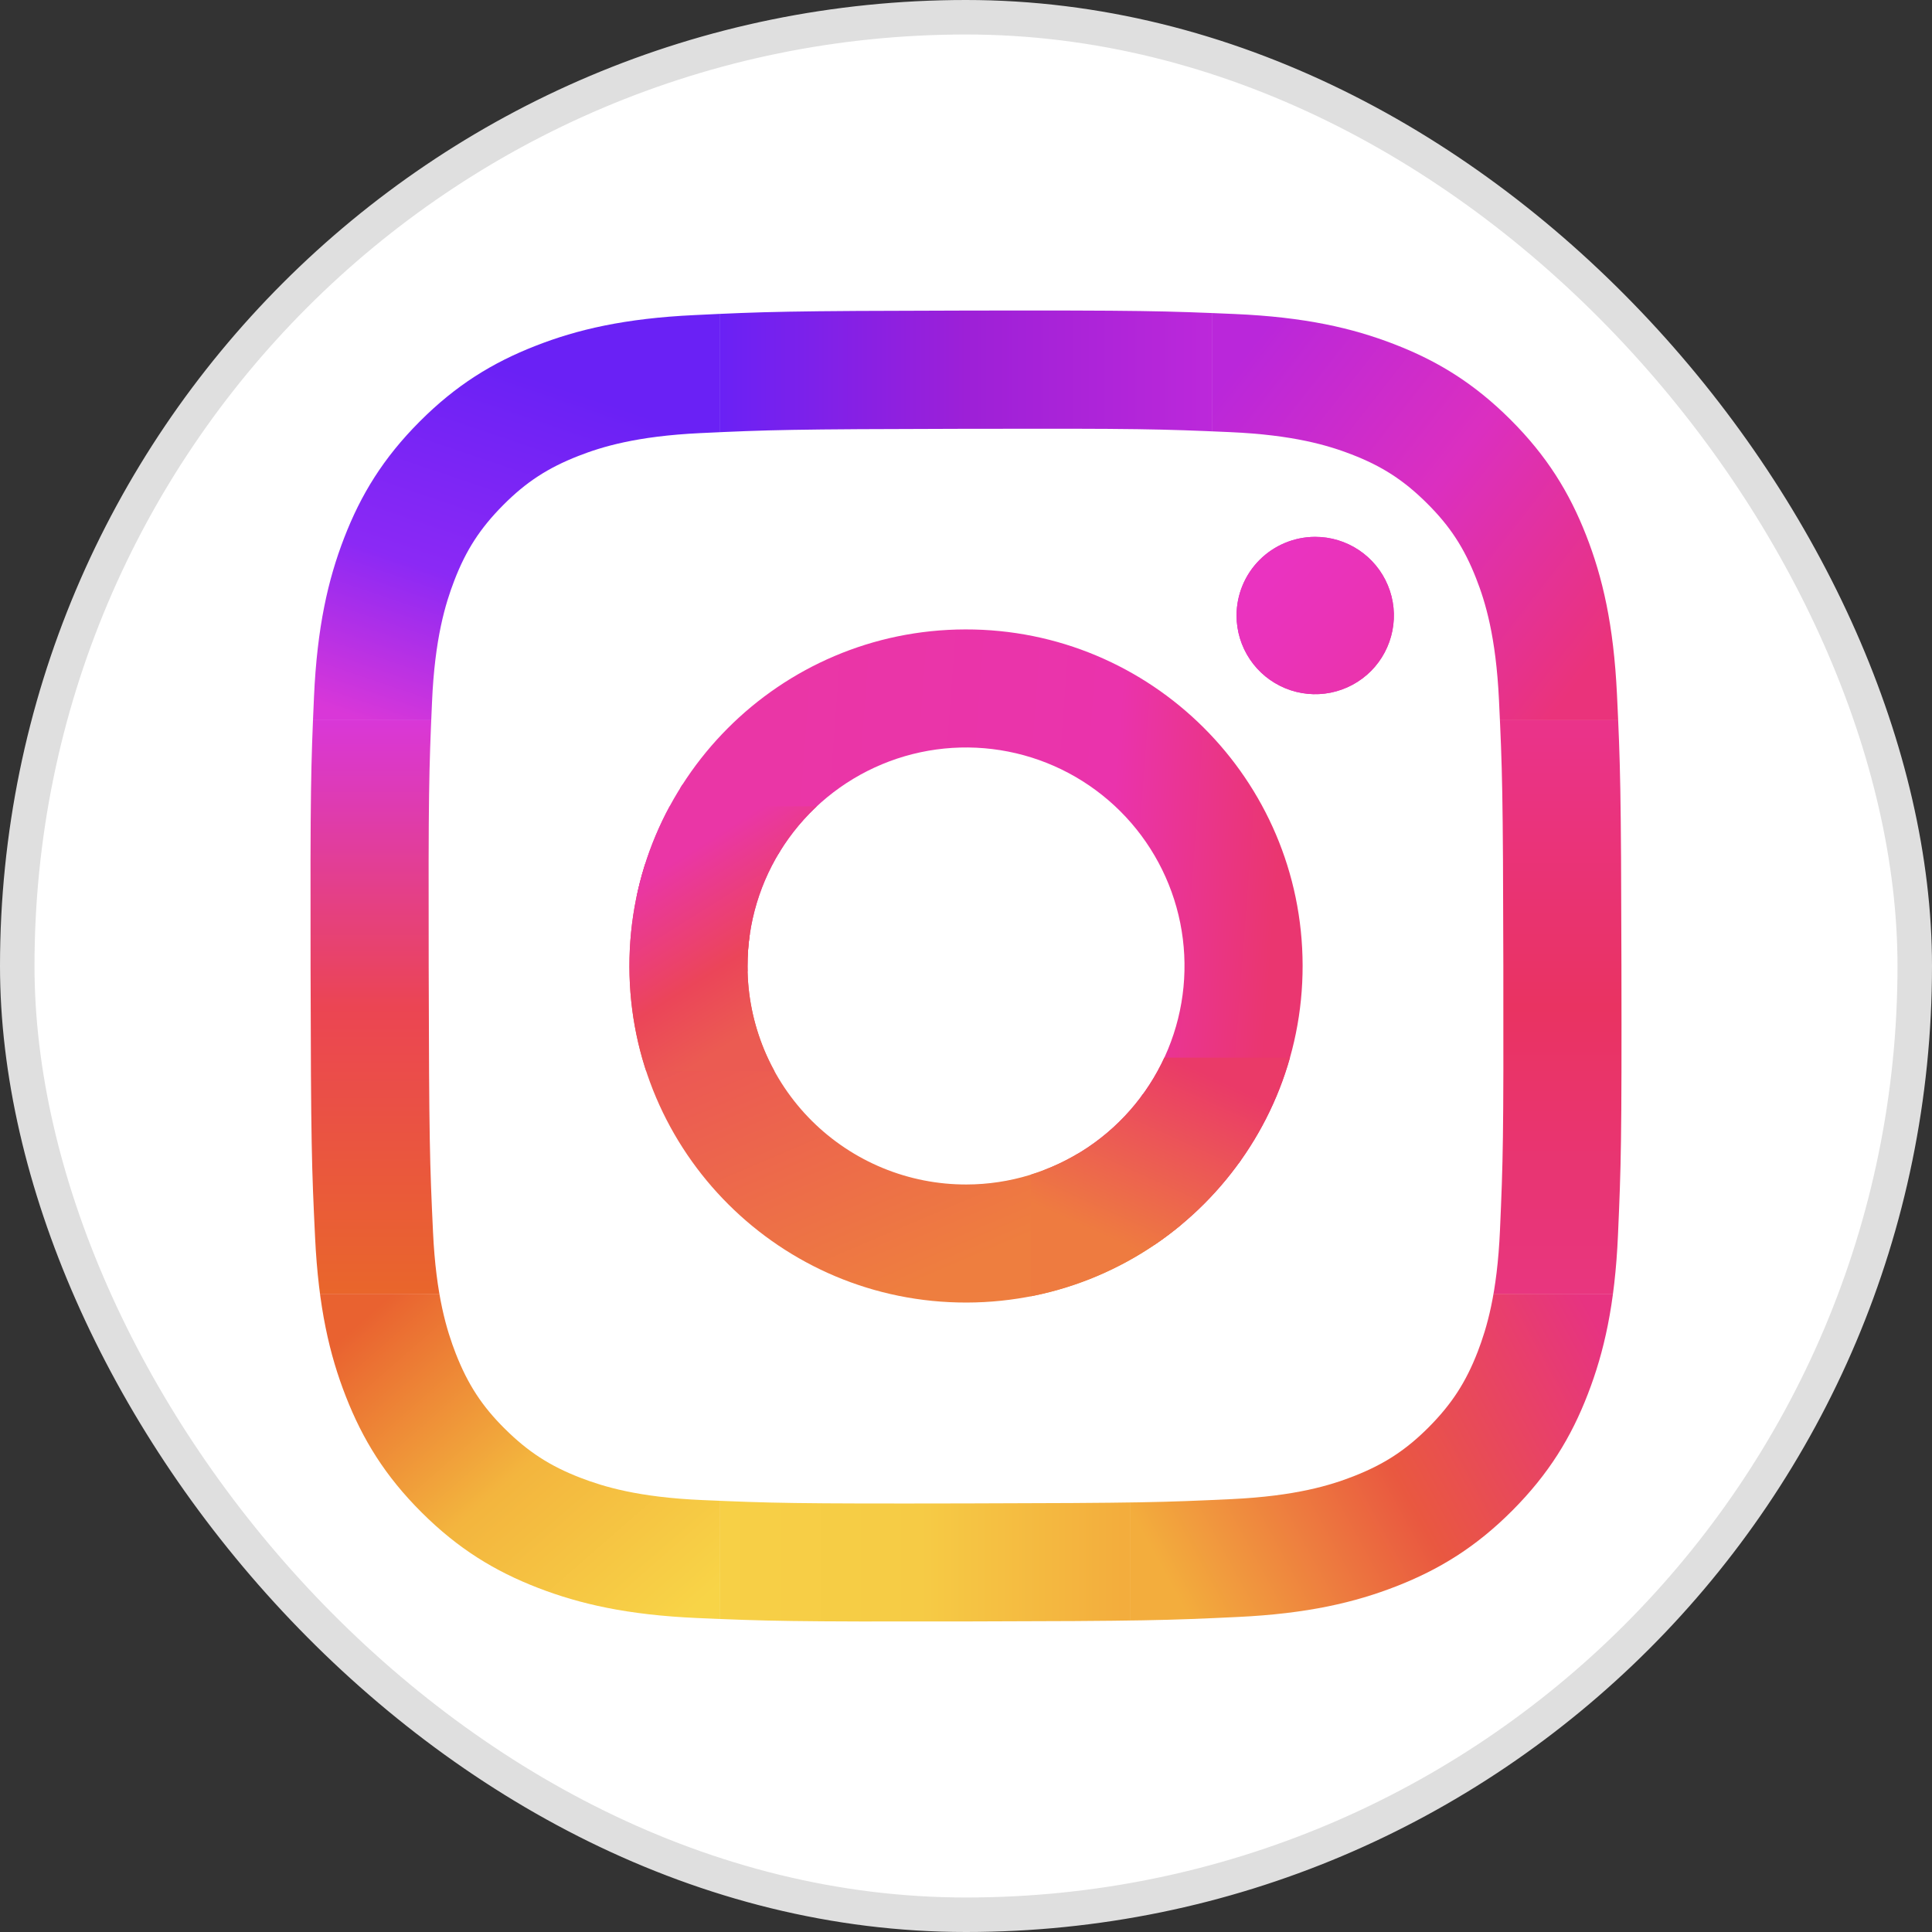
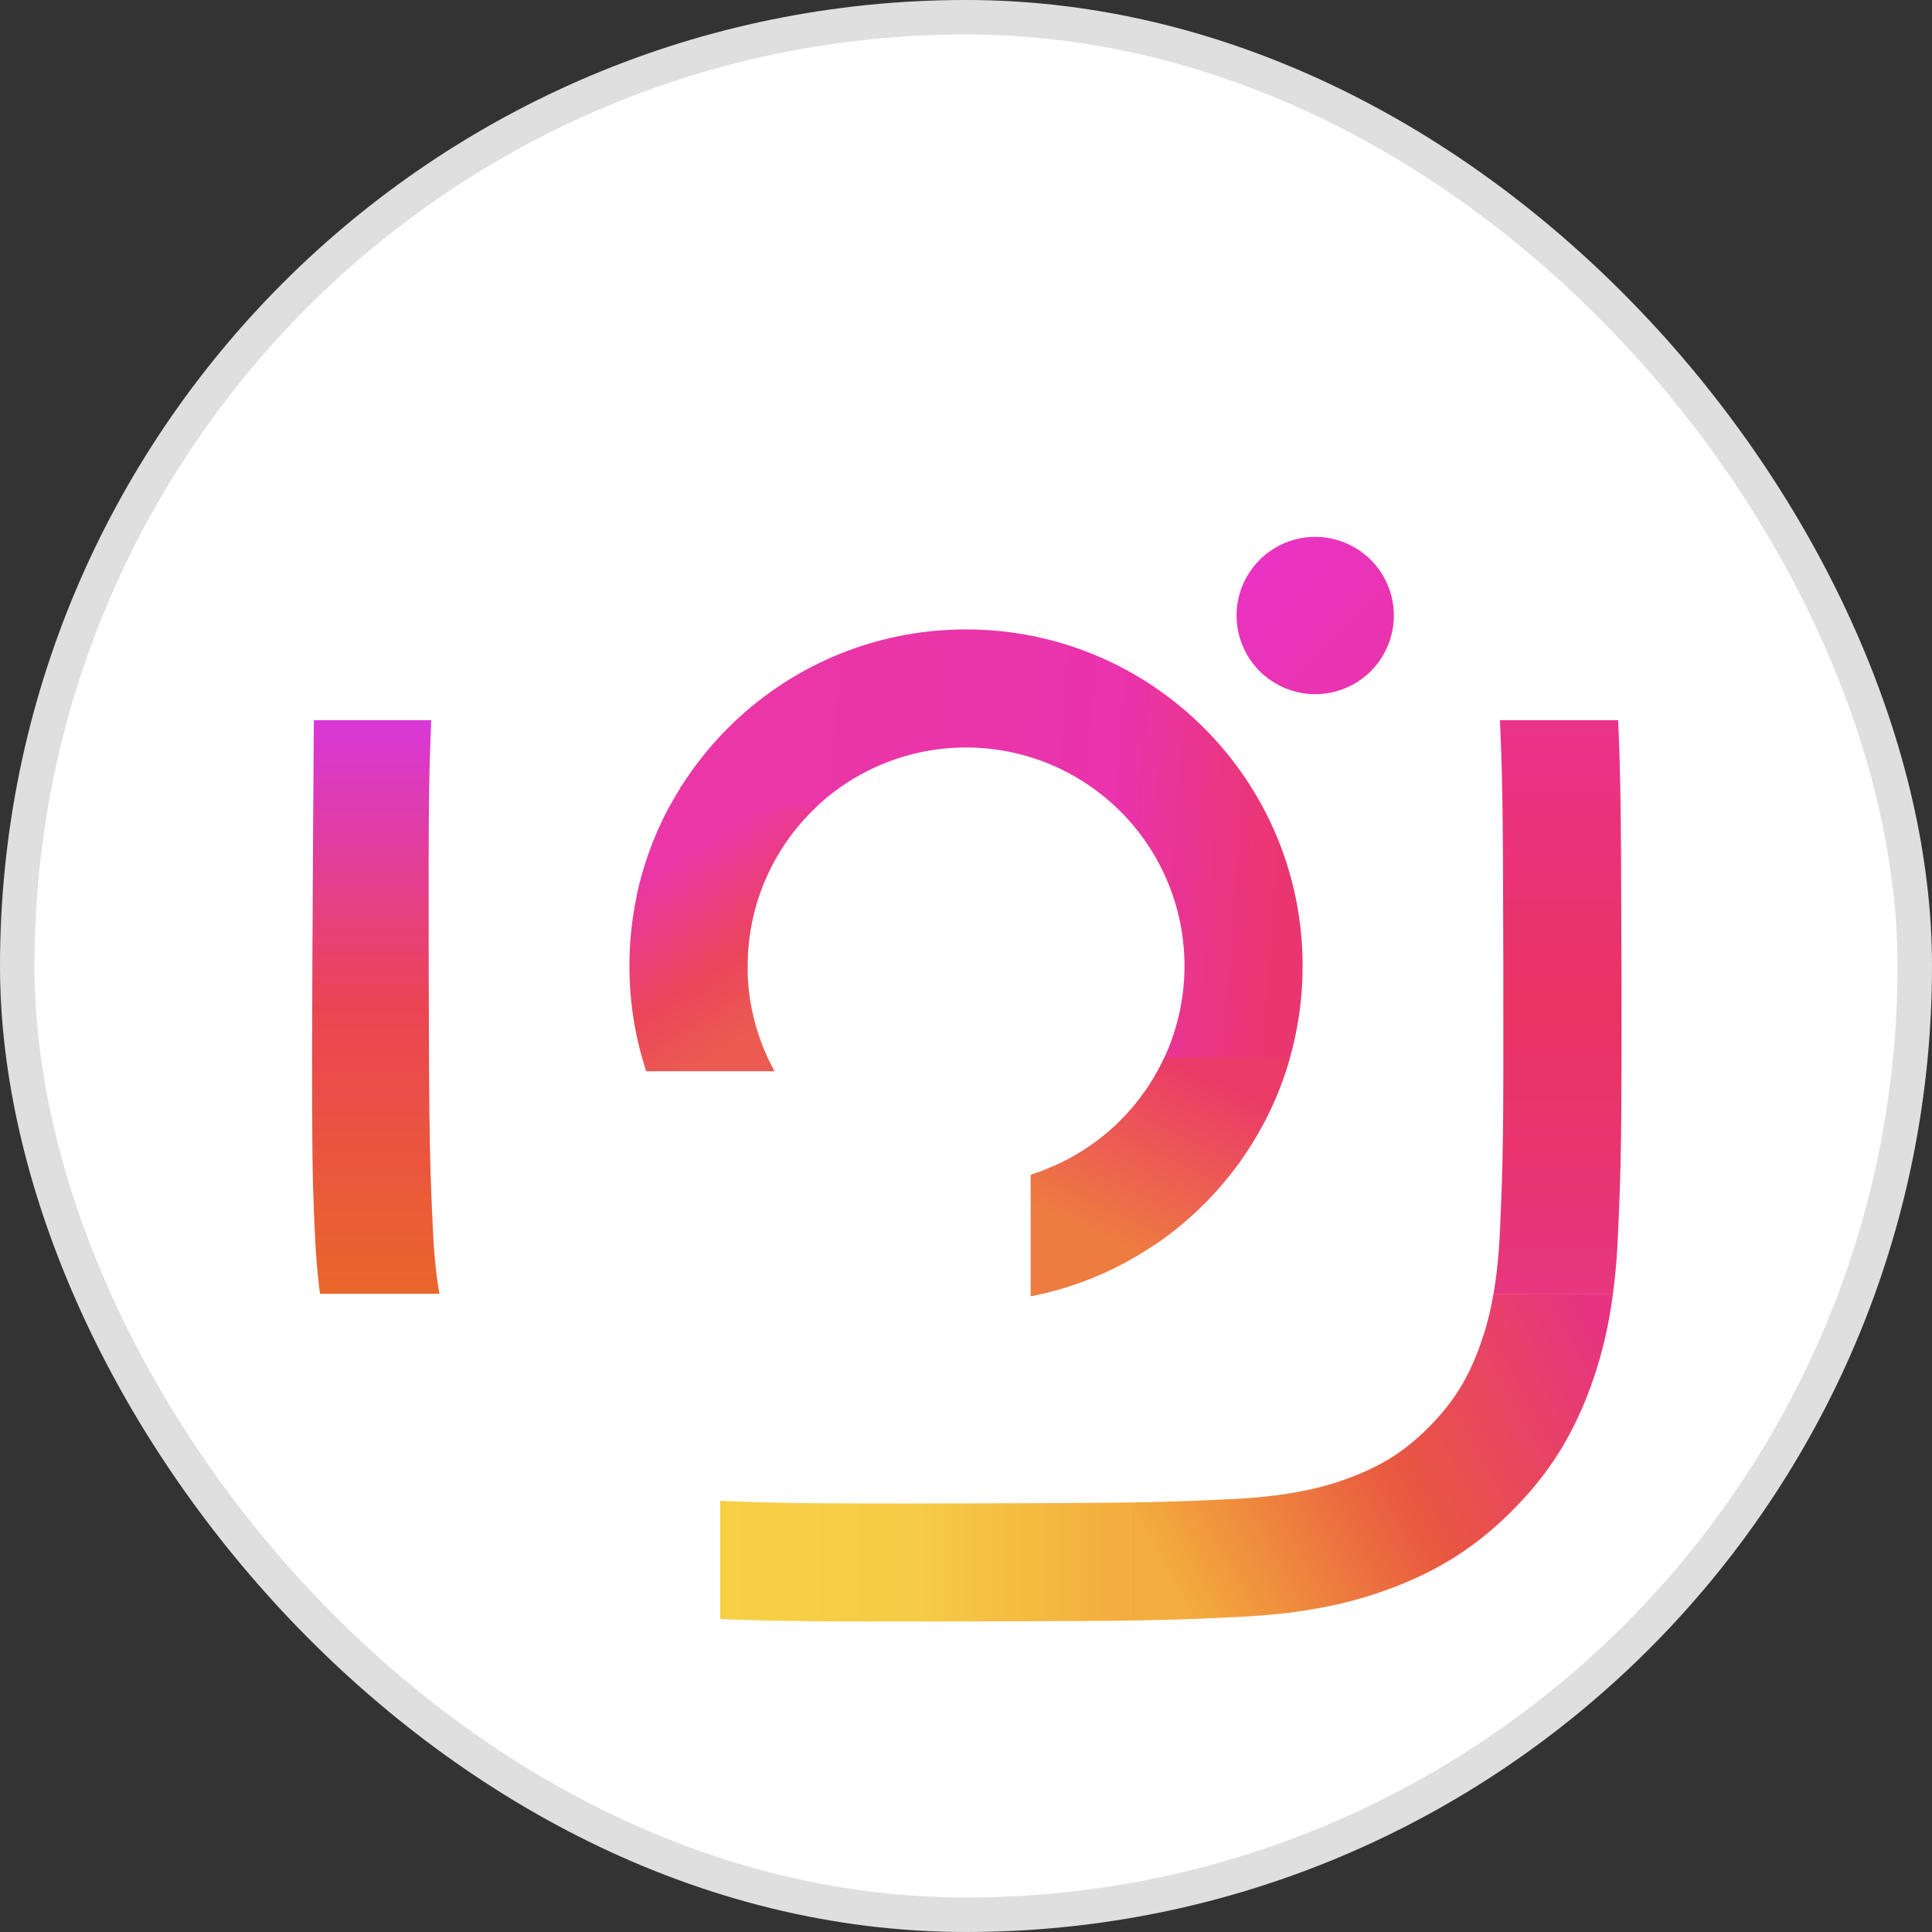
<svg xmlns="http://www.w3.org/2000/svg" width="56" height="56" viewBox="0 0 56 56" fill="none">
  <rect x="0" y="0" width="56" height="56" fill="#333333" stroke="none" />
  <rect x="0.5" y="0.5" width="55" height="55" rx="27.5" fill="white" />
  <rect x="0.5" y="0.5" width="55" height="55" rx="27.5" stroke="#DFDFDF" />
  <clipPath id="clip0_3474_14457">
-     <path d="M20.131 9.133C18.11 9.228 16.729 9.551 15.522 10.025C14.273 10.512 13.214 11.165 12.161 12.222C11.107 13.28 10.459 14.339 9.976 15.59C9.508 16.799 9.191 18.181 9.101 20.204C9.012 22.227 8.992 22.877 9.002 28.036C9.012 33.196 9.035 33.843 9.133 35.87C9.23 37.891 9.551 39.271 10.025 40.478C10.513 41.727 11.165 42.786 12.223 43.84C13.28 44.893 14.339 45.54 15.593 46.025C16.802 46.492 18.184 46.81 20.206 46.899C22.228 46.987 22.879 47.008 28.038 46.998C33.196 46.988 33.845 46.965 35.872 46.869C37.898 46.773 39.271 46.449 40.479 45.977C41.728 45.488 42.787 44.837 43.84 43.779C44.893 42.721 45.541 41.661 46.024 40.409C46.492 39.201 46.81 37.819 46.898 35.798C46.987 33.77 47.008 33.122 46.998 27.963C46.988 22.805 46.965 22.158 46.869 20.132C46.772 18.105 46.45 16.73 45.977 15.521C45.488 14.272 44.837 13.215 43.779 12.16C42.722 11.106 41.661 10.458 40.41 9.976C39.201 9.508 37.819 9.19 35.797 9.102C33.775 9.015 33.124 8.992 27.964 9.002C22.804 9.012 22.158 9.034 20.131 9.133ZM20.353 43.48C18.5 43.4 17.495 43.092 16.824 42.834C15.937 42.492 15.304 42.079 14.636 41.417C13.968 40.756 13.558 40.121 13.211 39.235C12.951 38.565 12.637 37.56 12.551 35.708C12.457 33.706 12.437 33.105 12.426 28.032C12.415 22.959 12.434 22.359 12.522 20.356C12.601 18.505 12.911 17.498 13.168 16.828C13.51 15.939 13.922 15.308 14.585 14.64C15.248 13.973 15.881 13.561 16.767 13.215C17.437 12.953 18.442 12.643 20.293 12.554C22.297 12.459 22.898 12.44 27.969 12.429C33.041 12.418 33.643 12.437 35.648 12.525C37.499 12.606 38.506 12.913 39.175 13.171C40.063 13.514 40.695 13.924 41.363 14.589C42.031 15.253 42.442 15.883 42.789 16.772C43.051 17.439 43.361 18.444 43.449 20.297C43.544 22.3 43.566 22.901 43.575 27.973C43.584 33.044 43.566 33.646 43.478 35.649C43.398 37.501 43.091 38.507 42.833 39.178C42.49 40.066 42.078 40.698 41.415 41.366C40.751 42.033 40.119 42.444 39.232 42.791C38.564 43.052 37.558 43.363 35.708 43.452C33.704 43.546 33.103 43.566 28.029 43.577C22.956 43.588 22.357 43.567 20.353 43.48ZM35.842 17.845C35.843 18.296 35.978 18.737 36.229 19.111C36.48 19.486 36.837 19.777 37.254 19.949C37.67 20.121 38.129 20.166 38.571 20.077C39.013 19.988 39.419 19.77 39.738 19.451C40.056 19.131 40.272 18.724 40.359 18.282C40.447 17.84 40.401 17.381 40.227 16.965C40.054 16.549 39.761 16.193 39.385 15.943C39.01 15.693 38.569 15.56 38.118 15.561C37.513 15.563 36.934 15.804 36.507 16.232C36.081 16.66 35.841 17.241 35.842 17.845ZM18.244 28.019C18.255 33.407 22.631 37.766 28.018 37.755C33.406 37.745 37.767 33.369 37.757 27.981C37.747 22.593 33.369 18.233 27.981 18.244C22.593 18.254 18.234 22.631 18.244 28.019ZM21.667 28.012C21.664 26.759 22.033 25.534 22.727 24.491C23.421 23.448 24.409 22.635 25.565 22.153C26.721 21.671 27.994 21.543 29.224 21.785C30.453 22.027 31.582 22.628 32.47 23.512C33.357 24.396 33.963 25.524 34.21 26.752C34.456 27.98 34.334 29.253 33.856 30.412C33.379 31.57 32.569 32.561 31.529 33.259C30.489 33.957 29.265 34.331 28.013 34.333C27.181 34.335 26.357 34.173 25.588 33.856C24.819 33.539 24.12 33.074 23.53 32.487C22.941 31.9 22.473 31.203 22.153 30.435C21.834 29.667 21.668 28.844 21.667 28.012Z" />
+     <path d="M20.131 9.133C18.11 9.228 16.729 9.551 15.522 10.025C14.273 10.512 13.214 11.165 12.161 12.222C11.107 13.28 10.459 14.339 9.976 15.59C9.508 16.799 9.191 18.181 9.101 20.204C9.012 33.196 9.035 33.843 9.133 35.87C9.23 37.891 9.551 39.271 10.025 40.478C10.513 41.727 11.165 42.786 12.223 43.84C13.28 44.893 14.339 45.54 15.593 46.025C16.802 46.492 18.184 46.81 20.206 46.899C22.228 46.987 22.879 47.008 28.038 46.998C33.196 46.988 33.845 46.965 35.872 46.869C37.898 46.773 39.271 46.449 40.479 45.977C41.728 45.488 42.787 44.837 43.84 43.779C44.893 42.721 45.541 41.661 46.024 40.409C46.492 39.201 46.81 37.819 46.898 35.798C46.987 33.77 47.008 33.122 46.998 27.963C46.988 22.805 46.965 22.158 46.869 20.132C46.772 18.105 46.45 16.73 45.977 15.521C45.488 14.272 44.837 13.215 43.779 12.16C42.722 11.106 41.661 10.458 40.41 9.976C39.201 9.508 37.819 9.19 35.797 9.102C33.775 9.015 33.124 8.992 27.964 9.002C22.804 9.012 22.158 9.034 20.131 9.133ZM20.353 43.48C18.5 43.4 17.495 43.092 16.824 42.834C15.937 42.492 15.304 42.079 14.636 41.417C13.968 40.756 13.558 40.121 13.211 39.235C12.951 38.565 12.637 37.56 12.551 35.708C12.457 33.706 12.437 33.105 12.426 28.032C12.415 22.959 12.434 22.359 12.522 20.356C12.601 18.505 12.911 17.498 13.168 16.828C13.51 15.939 13.922 15.308 14.585 14.64C15.248 13.973 15.881 13.561 16.767 13.215C17.437 12.953 18.442 12.643 20.293 12.554C22.297 12.459 22.898 12.44 27.969 12.429C33.041 12.418 33.643 12.437 35.648 12.525C37.499 12.606 38.506 12.913 39.175 13.171C40.063 13.514 40.695 13.924 41.363 14.589C42.031 15.253 42.442 15.883 42.789 16.772C43.051 17.439 43.361 18.444 43.449 20.297C43.544 22.3 43.566 22.901 43.575 27.973C43.584 33.044 43.566 33.646 43.478 35.649C43.398 37.501 43.091 38.507 42.833 39.178C42.49 40.066 42.078 40.698 41.415 41.366C40.751 42.033 40.119 42.444 39.232 42.791C38.564 43.052 37.558 43.363 35.708 43.452C33.704 43.546 33.103 43.566 28.029 43.577C22.956 43.588 22.357 43.567 20.353 43.48ZM35.842 17.845C35.843 18.296 35.978 18.737 36.229 19.111C36.48 19.486 36.837 19.777 37.254 19.949C37.67 20.121 38.129 20.166 38.571 20.077C39.013 19.988 39.419 19.77 39.738 19.451C40.056 19.131 40.272 18.724 40.359 18.282C40.447 17.84 40.401 17.381 40.227 16.965C40.054 16.549 39.761 16.193 39.385 15.943C39.01 15.693 38.569 15.56 38.118 15.561C37.513 15.563 36.934 15.804 36.507 16.232C36.081 16.66 35.841 17.241 35.842 17.845ZM18.244 28.019C18.255 33.407 22.631 37.766 28.018 37.755C33.406 37.745 37.767 33.369 37.757 27.981C37.747 22.593 33.369 18.233 27.981 18.244C22.593 18.254 18.234 22.631 18.244 28.019ZM21.667 28.012C21.664 26.759 22.033 25.534 22.727 24.491C23.421 23.448 24.409 22.635 25.565 22.153C26.721 21.671 27.994 21.543 29.224 21.785C30.453 22.027 31.582 22.628 32.47 23.512C33.357 24.396 33.963 25.524 34.21 26.752C34.456 27.98 34.334 29.253 33.856 30.412C33.379 31.57 32.569 32.561 31.529 33.259C30.489 33.957 29.265 34.331 28.013 34.333C27.181 34.335 26.357 34.173 25.588 33.856C24.819 33.539 24.12 33.074 23.53 32.487C22.941 31.9 22.473 31.203 22.153 30.435C21.834 29.667 21.668 28.844 21.667 28.012Z" />
  </clipPath>
  <g clip-path="url(#clip0_3474_14457)">
-     <path d="M35.125 6.625H49.375V20.875H35.125V6.625Z" fill="url(#paint0_linear_3474_14457)" />
-     <rect x="20.875" y="6.625" width="14.25" height="9.5" fill="url(#paint1_linear_3474_14457)" />
-     <rect x="6.625" y="6.625" width="14.25" height="14.25" fill="url(#paint2_linear_3474_14457)" />
    <rect x="6.625" y="20.875" width="7.125" height="16.625" fill="url(#paint3_linear_3474_14457)" />
-     <rect x="6.625" y="37.5" width="14.25" height="9.5" fill="url(#paint4_linear_3474_14457)" />
    <rect x="20.875" y="39.875" width="11.875" height="7.125" fill="url(#paint5_linear_3474_14457)" />
    <rect x="32.75" y="37.5" width="16.625" height="9.5" fill="url(#paint6_linear_3474_14457)" />
    <rect x="42.25" y="20.875" width="7.125" height="16.625" fill="url(#paint7_linear_3474_14457)" />
    <rect width="10.603" height="20.384" transform="matrix(0.558 -0.83 0.83 0.558 19.539 22.723)" fill="url(#paint8_linear_3474_14457)" />
    <rect width="3.445" height="20.178" transform="matrix(0.558 -0.83 0.83 0.558 17.758 25.53)" fill="url(#paint9_linear_3474_14457)" />
-     <rect width="7.518" height="20.964" transform="matrix(0.558 -0.83 0.83 0.558 13.722 30.742)" fill="url(#paint10_linear_3474_14457)" />
    <rect x="14.706" y="23.372" width="11.617" height="7.679" fill="url(#paint11_linear_3474_14457)" />
    <rect x="29.874" y="30.657" width="8.466" height="7.679" fill="url(#paint12_linear_3474_14457)" />
    <path d="M35.837 14.938H41.062V20.163L35.125 20.875L35.837 14.938Z" fill="url(#paint13_linear_3474_14457)" />
  </g>
  <defs>
    <linearGradient id="paint0_linear_3474_14457" x1="35.187" y1="11.363" x2="45.813" y2="19.688" gradientUnits="userSpaceOnUse">
      <stop stop-color="#BA27DA" />
      <stop offset="0.5" stop-color="#DB2FC0" />
      <stop offset="1" stop-color="#EA337B" />
    </linearGradient>
    <linearGradient id="paint1_linear_3474_14457" x1="20.875" y1="9.792" x2="35.125" y2="9.792" gradientUnits="userSpaceOnUse">
      <stop stop-color="#6A21F5" />
      <stop offset="0.5" stop-color="#9D20D7" />
      <stop offset="1" stop-color="#BC28DA" />
    </linearGradient>
    <linearGradient id="paint2_linear_3474_14457" x1="15.891" y1="11.067" x2="12.347" y2="21.503" gradientUnits="userSpaceOnUse">
      <stop stop-color="#6A21F5" />
      <stop offset="0.565" stop-color="#8B29F5" />
      <stop offset="1" stop-color="#D937D8" />
    </linearGradient>
    <linearGradient id="paint3_linear_3474_14457" x1="10.188" y1="20.875" x2="10.188" y2="37.5" gradientUnits="userSpaceOnUse">
      <stop stop-color="#D937D8" />
      <stop offset="0.5" stop-color="#EB4553" />
      <stop offset="1" stop-color="#E9662B" />
    </linearGradient>
    <linearGradient id="paint4_linear_3474_14457" x1="11.375" y1="37.5" x2="19.688" y2="47" gradientUnits="userSpaceOnUse">
      <stop stop-color="#E96230" />
      <stop offset="0.5" stop-color="#F3B53E" />
      <stop offset="1" stop-color="#F8D447" />
    </linearGradient>
    <linearGradient id="paint5_linear_3474_14457" x1="20.875" y1="44.625" x2="32.529" y2="44.625" gradientUnits="userSpaceOnUse">
      <stop stop-color="#F7D046" />
      <stop offset="0.5" stop-color="#F6CB45" />
      <stop offset="1" stop-color="#F3AD3D" />
    </linearGradient>
    <linearGradient id="paint6_linear_3474_14457" x1="45.813" y1="37.5" x2="33.119" y2="44.44" gradientUnits="userSpaceOnUse">
      <stop stop-color="#E73381" />
      <stop offset="0.5" stop-color="#E95840" />
      <stop offset="1" stop-color="#F3AD3D" />
    </linearGradient>
    <linearGradient id="paint7_linear_3474_14457" x1="45.812" y1="20.875" x2="45.812" y2="37.5" gradientUnits="userSpaceOnUse">
      <stop stop-color="#EA338B" />
      <stop offset="0.5" stop-color="#E93362" />
      <stop offset="1" stop-color="#E8367F" />
    </linearGradient>
    <linearGradient id="paint8_linear_3474_14457" x1="5.812" y1="0" x2="13.1" y2="12.824" gradientUnits="userSpaceOnUse">
      <stop stop-color="#EA36A6" />
      <stop offset="0.669" stop-color="#EA33AC" />
      <stop offset="1" stop-color="#EA3670" />
    </linearGradient>
    <linearGradient id="paint9_linear_3474_14457" x1="3.463" y1="2.04" x2="-0.498" y2="18.217" gradientUnits="userSpaceOnUse">
      <stop stop-color="#EA36A6" />
      <stop offset="1" stop-color="#EA3681" />
    </linearGradient>
    <linearGradient id="paint10_linear_3474_14457" x1="7.557" y1="2.119" x2="0.298" y2="13.29" gradientUnits="userSpaceOnUse">
      <stop stop-color="#EA4260" />
      <stop offset="1" stop-color="#EE7E3F" />
    </linearGradient>
    <linearGradient id="paint11_linear_3474_14457" x1="21.235" y1="23.903" x2="24.064" y2="28.427" gradientUnits="userSpaceOnUse">
      <stop stop-color="#EA36A6" />
      <stop offset="0.62" stop-color="#EB4559" />
      <stop offset="1" stop-color="#EB5B52" />
    </linearGradient>
    <linearGradient id="paint12_linear_3474_14457" x1="36.962" y1="32.035" x2="34.693" y2="37.047" gradientUnits="userSpaceOnUse">
      <stop stop-color="#EA3A68" />
      <stop offset="1" stop-color="#EE7B40" />
    </linearGradient>
    <linearGradient id="paint13_linear_3474_14457" x1="36.708" y1="16.679" x2="39.756" y2="19.727" gradientUnits="userSpaceOnUse">
      <stop stop-color="#EA33C0" />
      <stop offset="0.5" stop-color="#EA33B7" />
      <stop offset="1" stop-color="#EA33AC" />
    </linearGradient>
  </defs>
</svg>